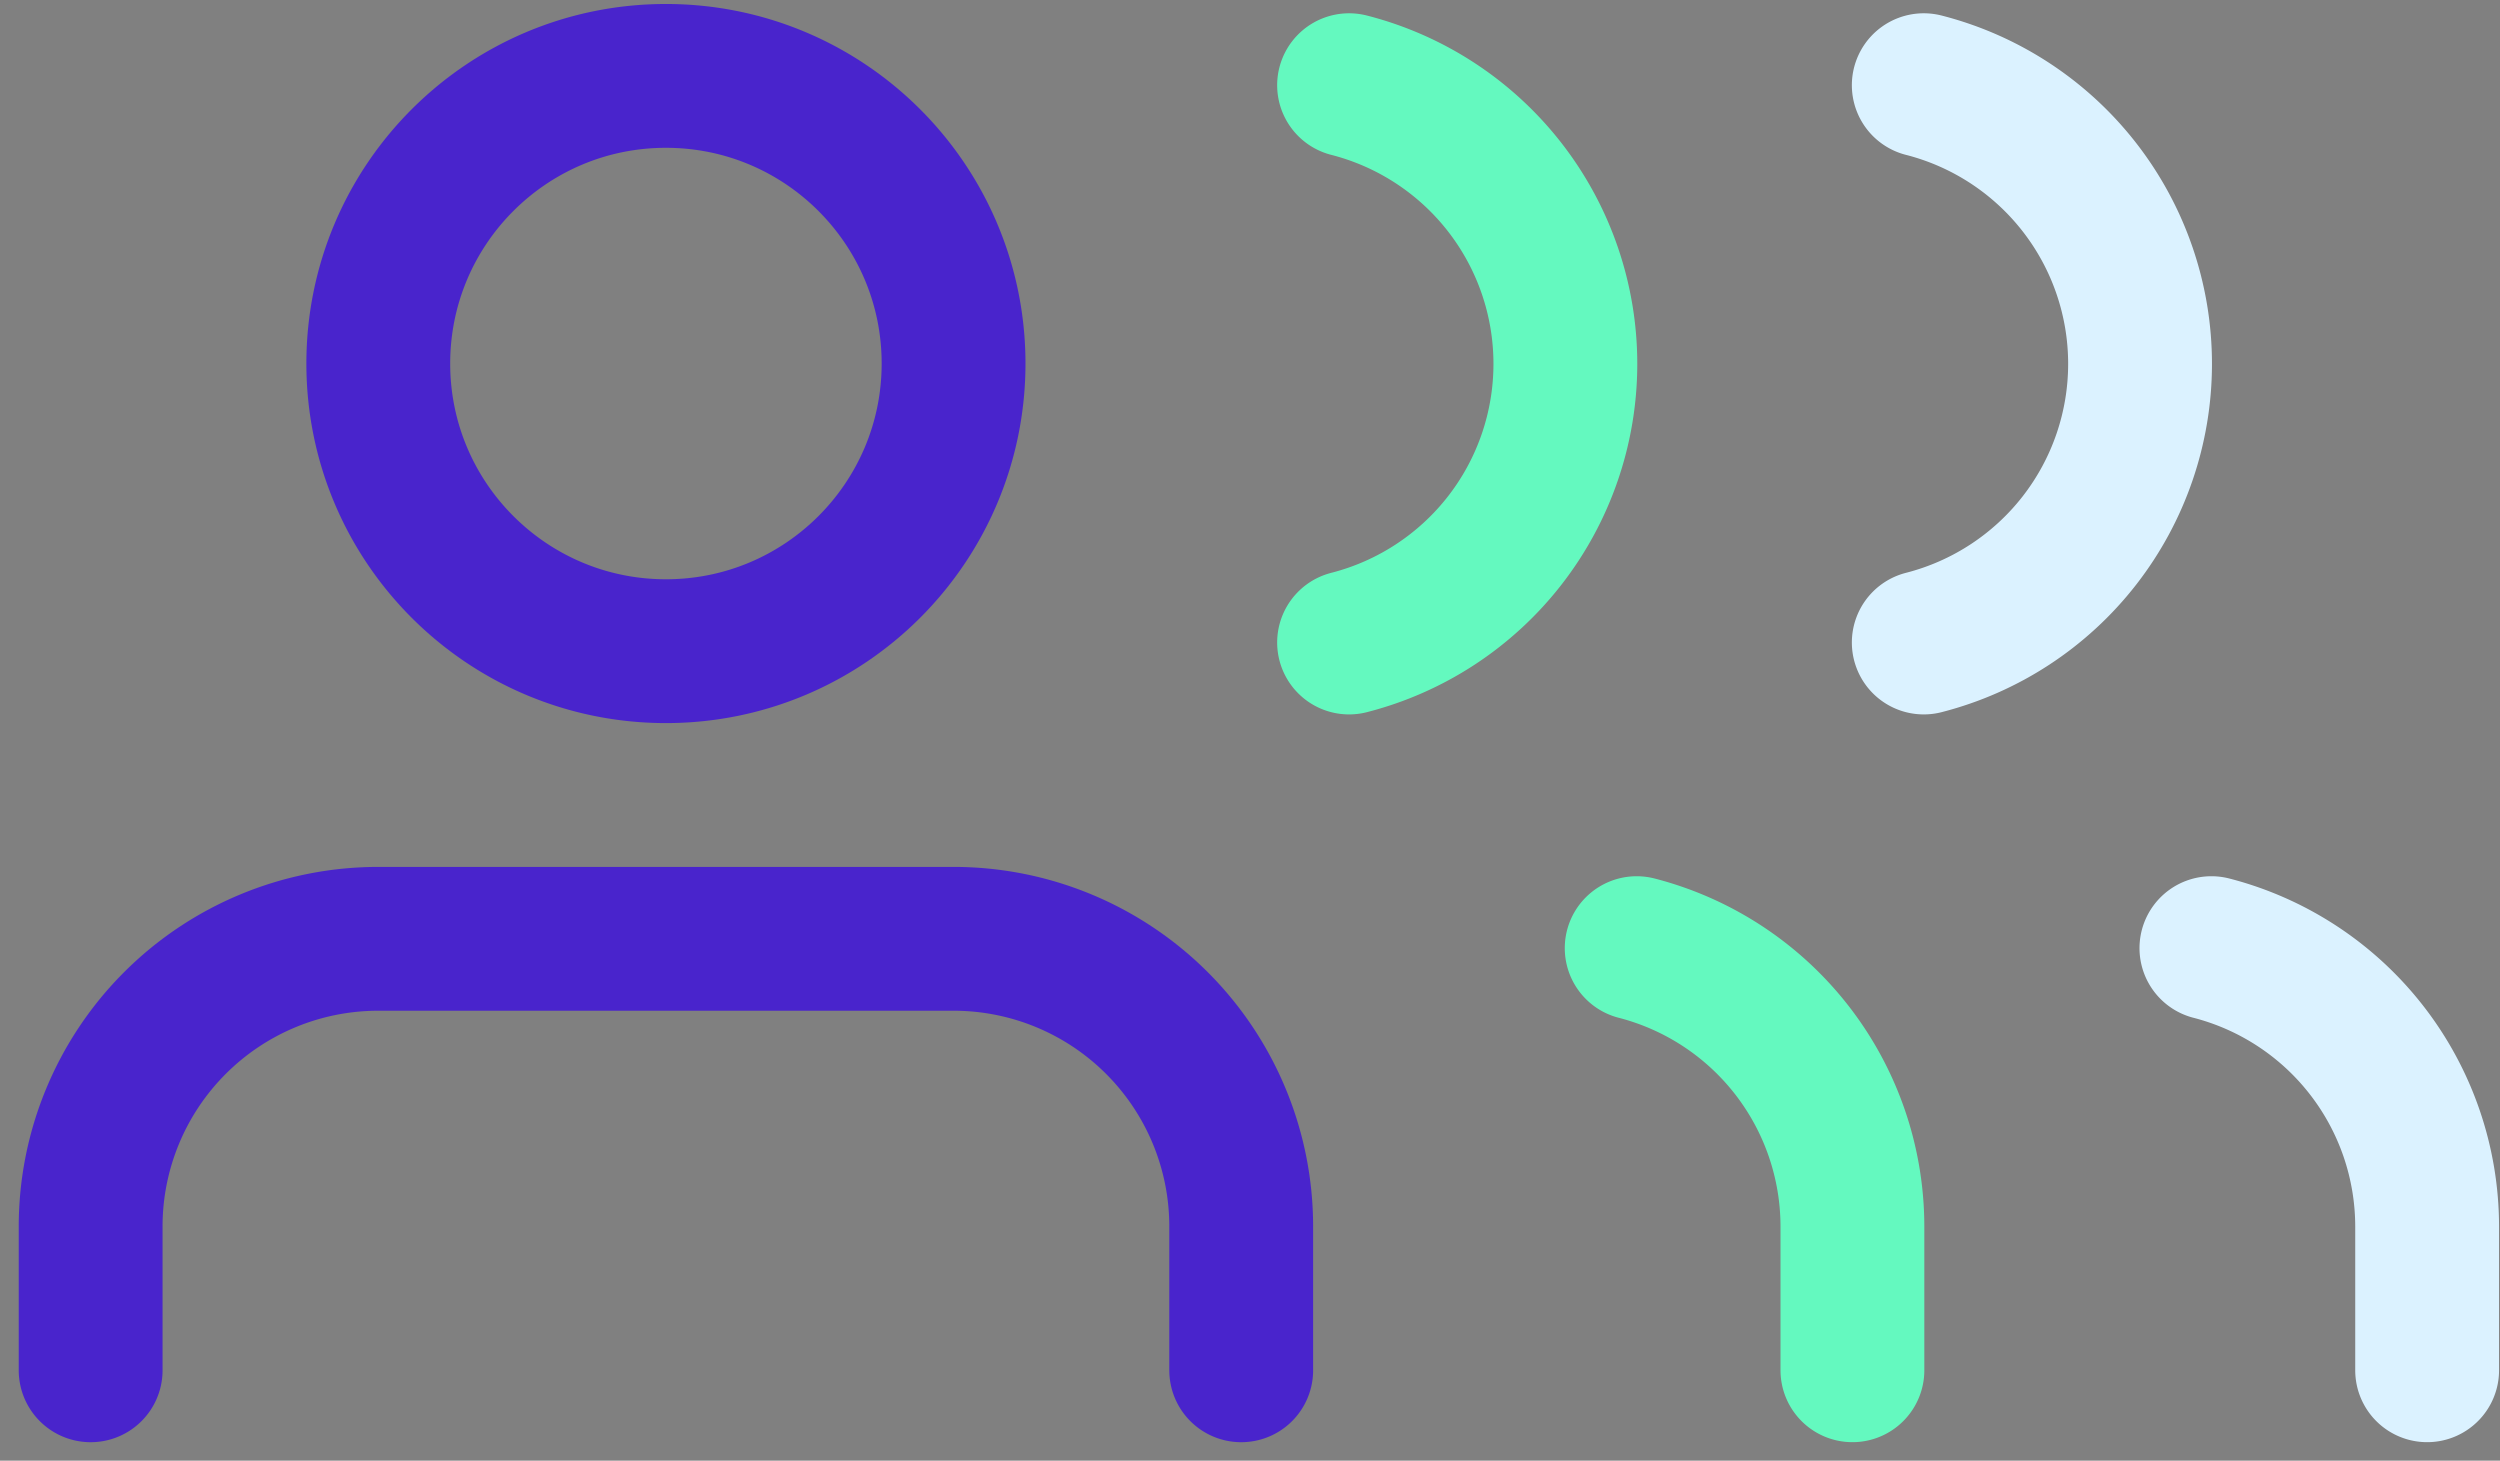
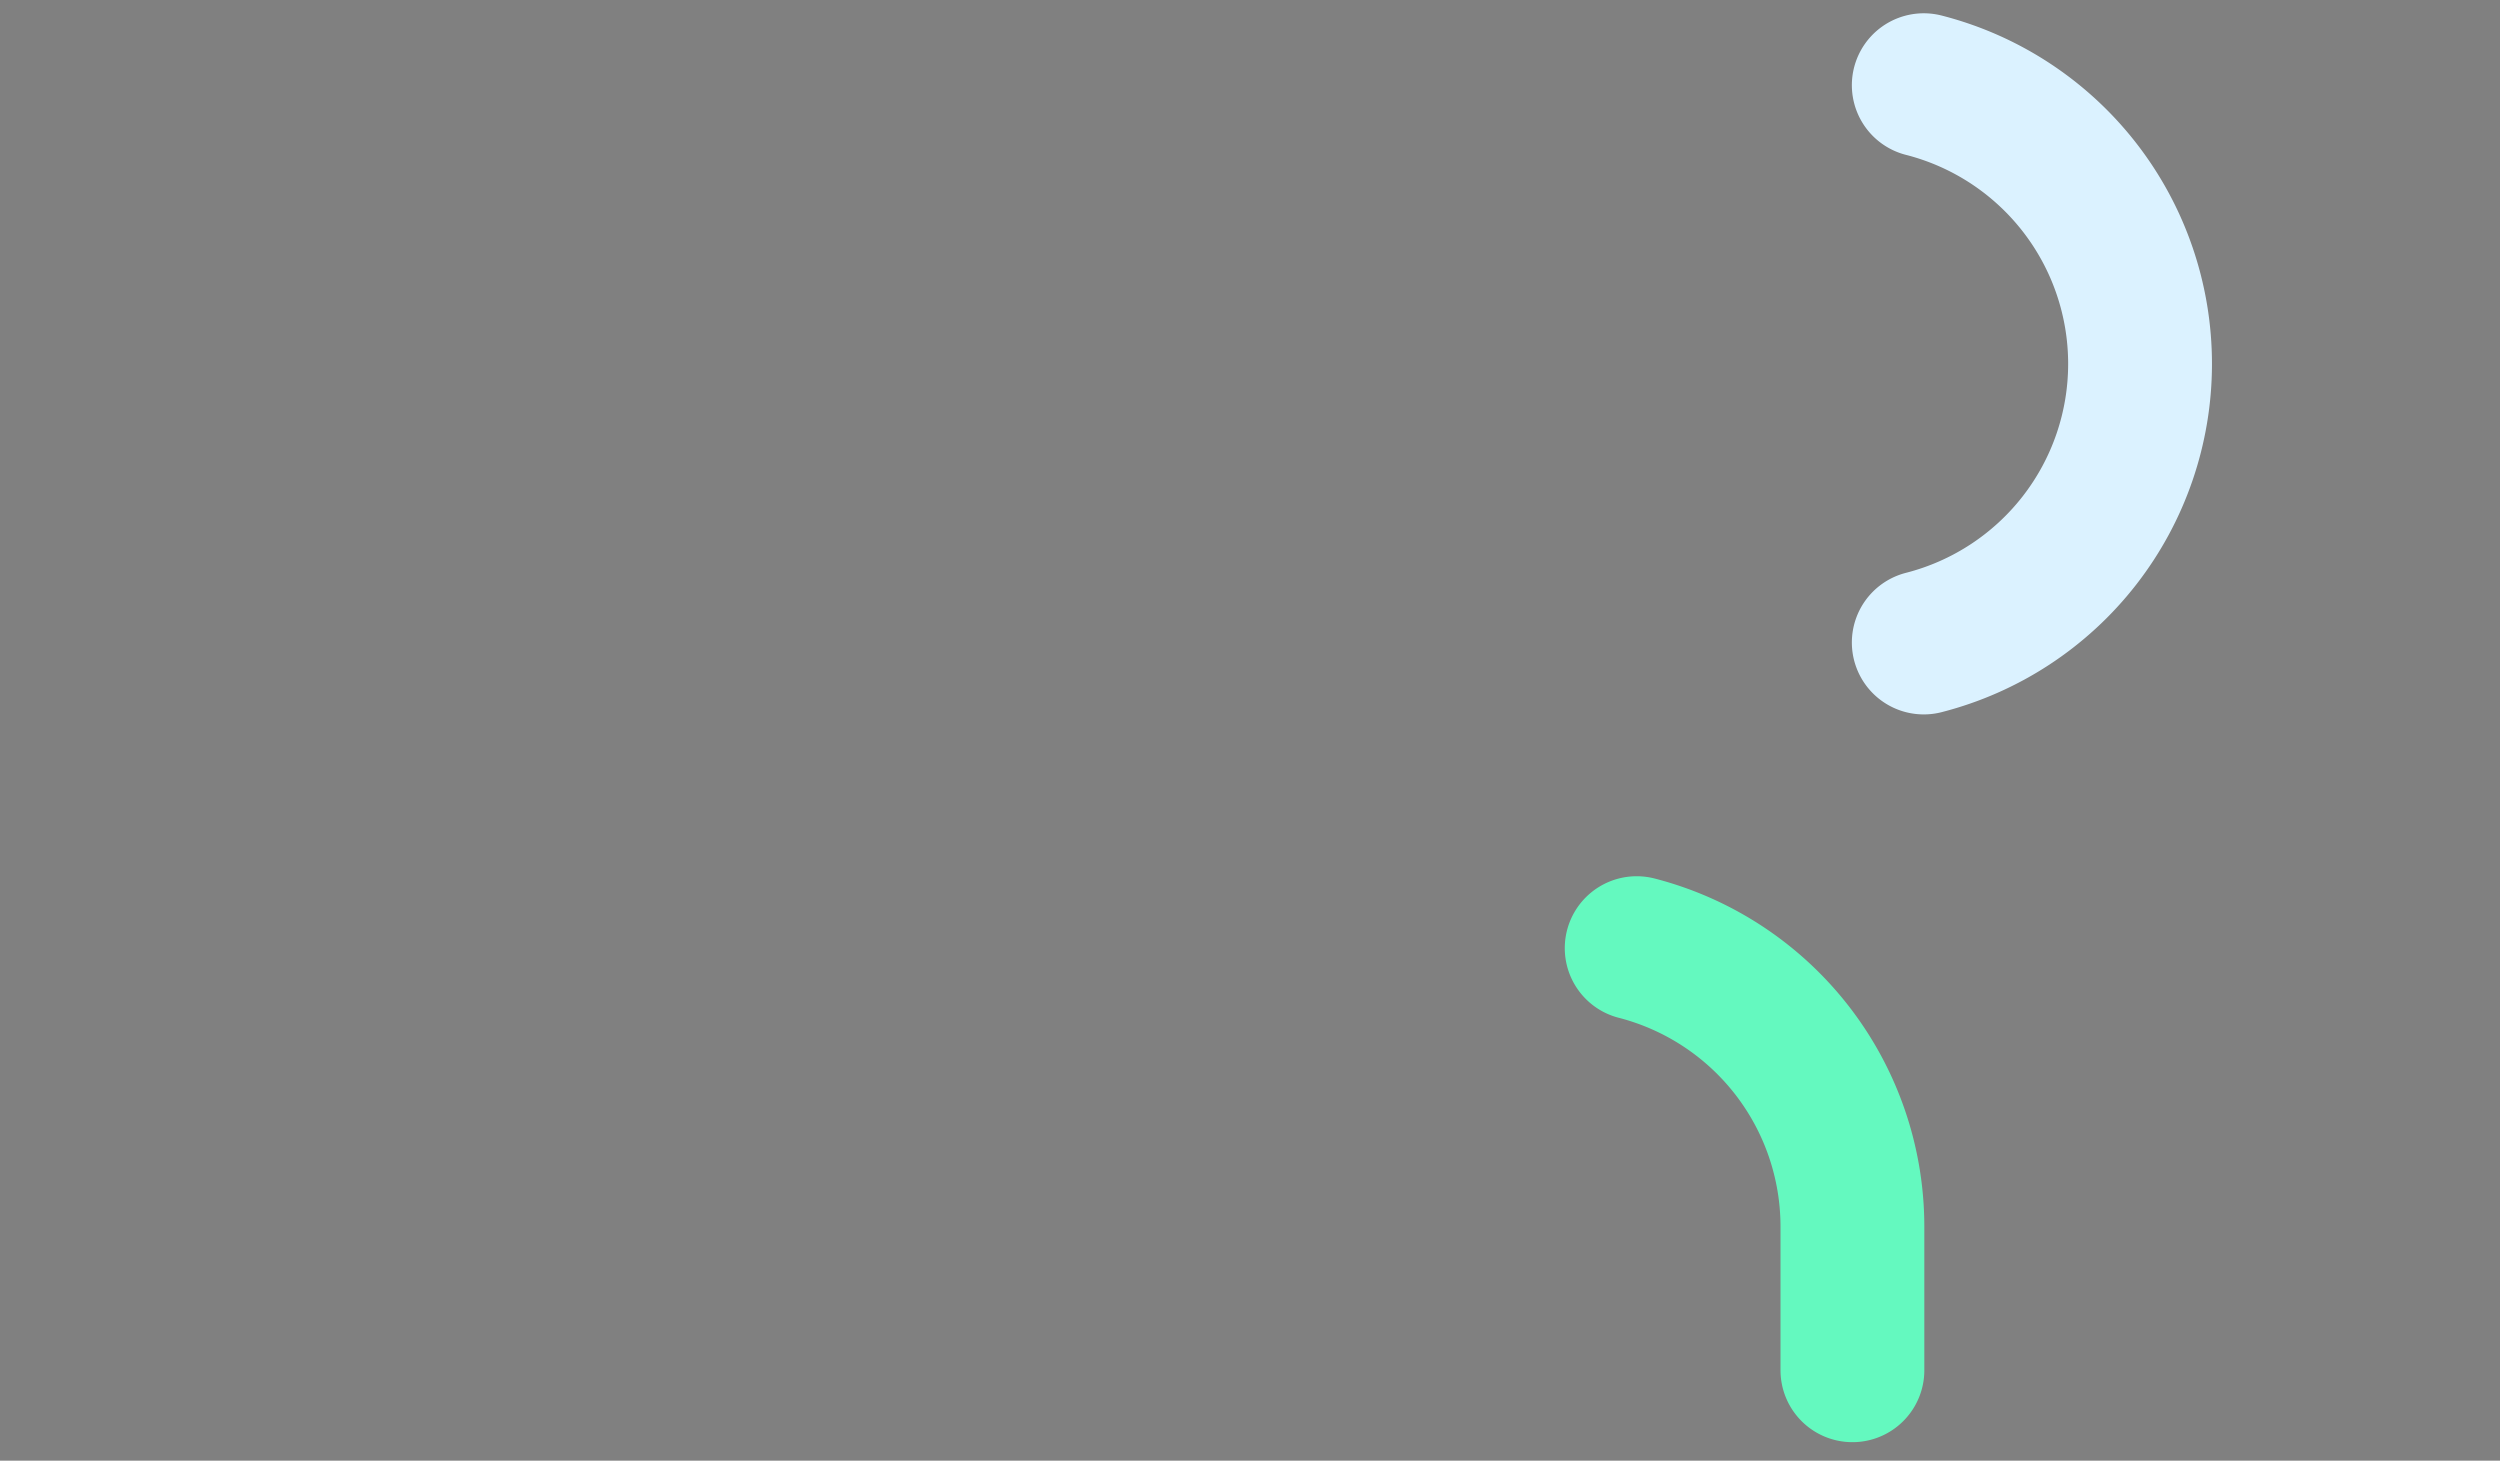
<svg xmlns="http://www.w3.org/2000/svg" width="89" height="52" fill="none">
  <rect width="100%" height="100%" fill="#808080" stroke="none" />
  <path d="M65.946 48.781v-5.12a10.24 10.24 0 0 0-7.68-9.907" stroke="#64F9BF" stroke-width="5.12" stroke-linecap="round" stroke-linejoin="round" />
-   <path d="M86.406 48.781v-5.12a10.24 10.24 0 0 0-7.68-9.907" stroke="#DBF2FF" stroke-width="5.12" stroke-linecap="round" stroke-linejoin="round" />
-   <path d="M48.027 3.033a10.24 10.24 0 0 1 0 19.84" stroke="#64F9BF" stroke-width="5.12" stroke-linecap="round" stroke-linejoin="round" />
  <path d="M68.486 3.033a10.24 10.24 0 0 1 0 19.84" stroke="#DBF2FF" stroke-width="5.12" stroke-linecap="round" stroke-linejoin="round" />
-   <path d="M44.187 48.782v-5.12a10.24 10.24 0 0 0-10.24-10.24h-20.48a10.24 10.24 0 0 0-10.24 10.24v5.12m20.48-25.6c5.655 0 10.24-4.585 10.24-10.24 0-5.656-4.585-10.24-10.24-10.24-5.656 0-10.24 4.584-10.24 10.24 0 5.655 4.584 10.24 10.24 10.24z" stroke="#4924CC" stroke-width="5.12" stroke-linecap="round" stroke-linejoin="round" />
</svg>